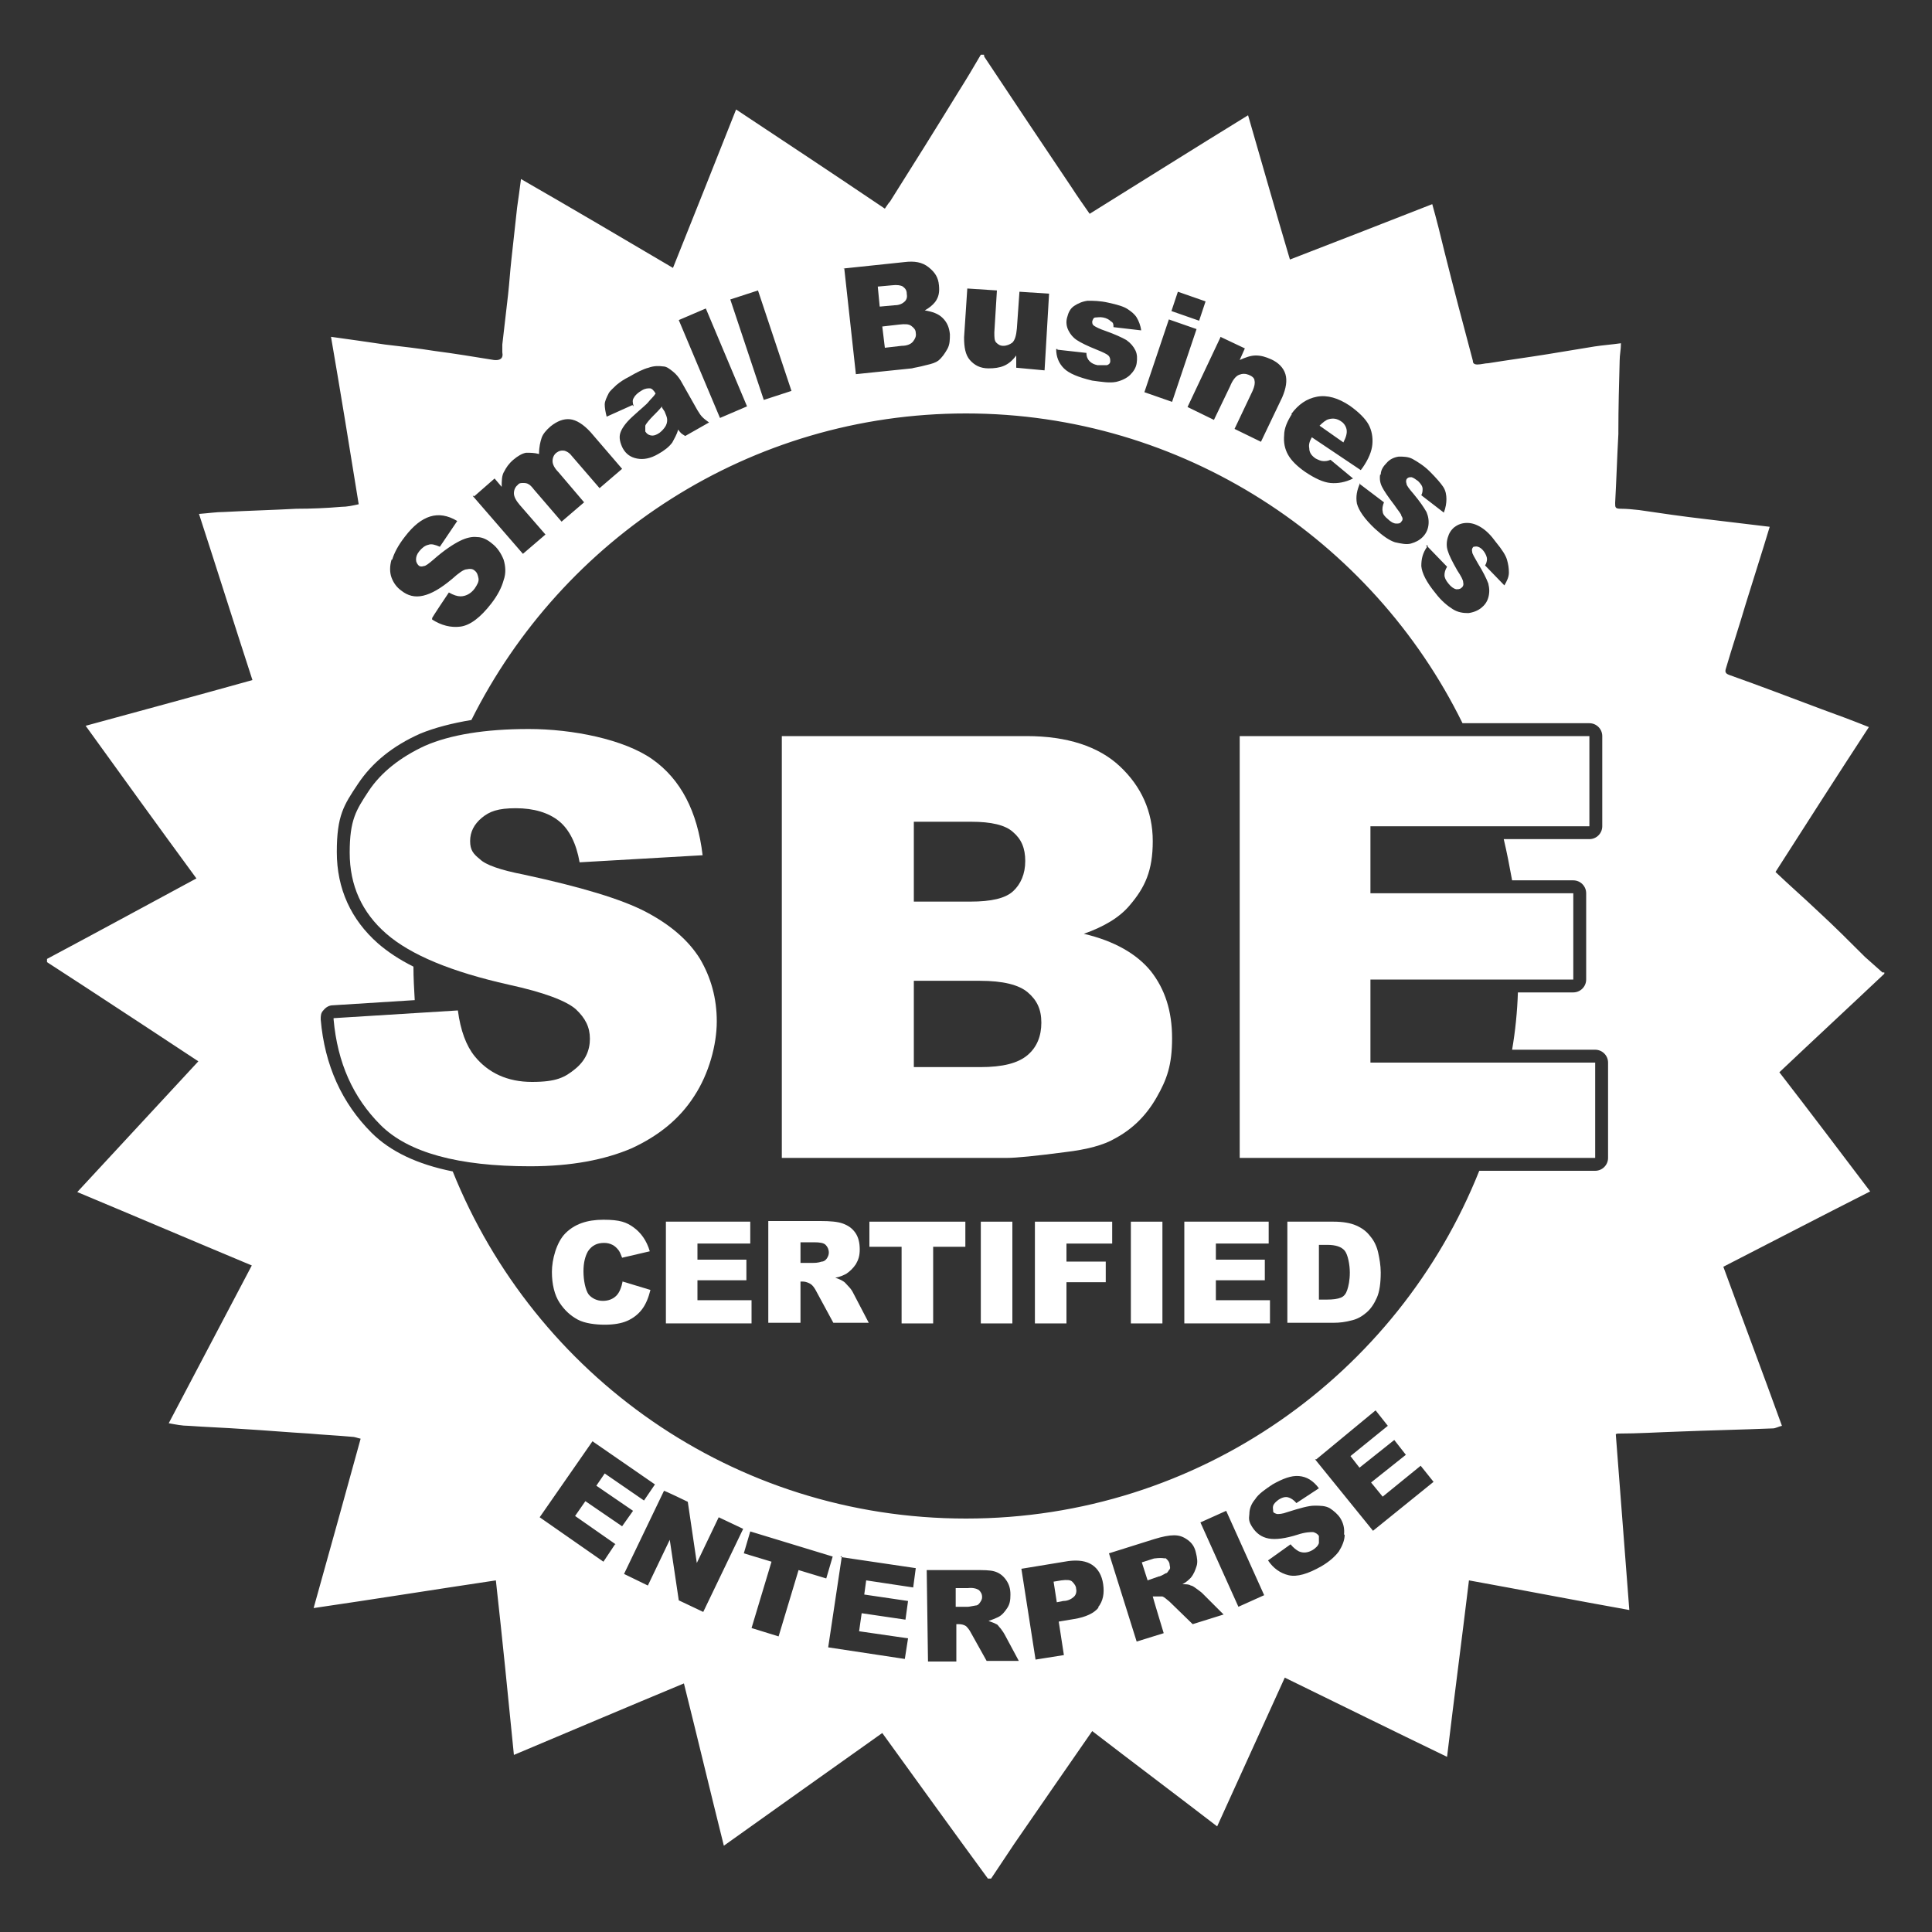
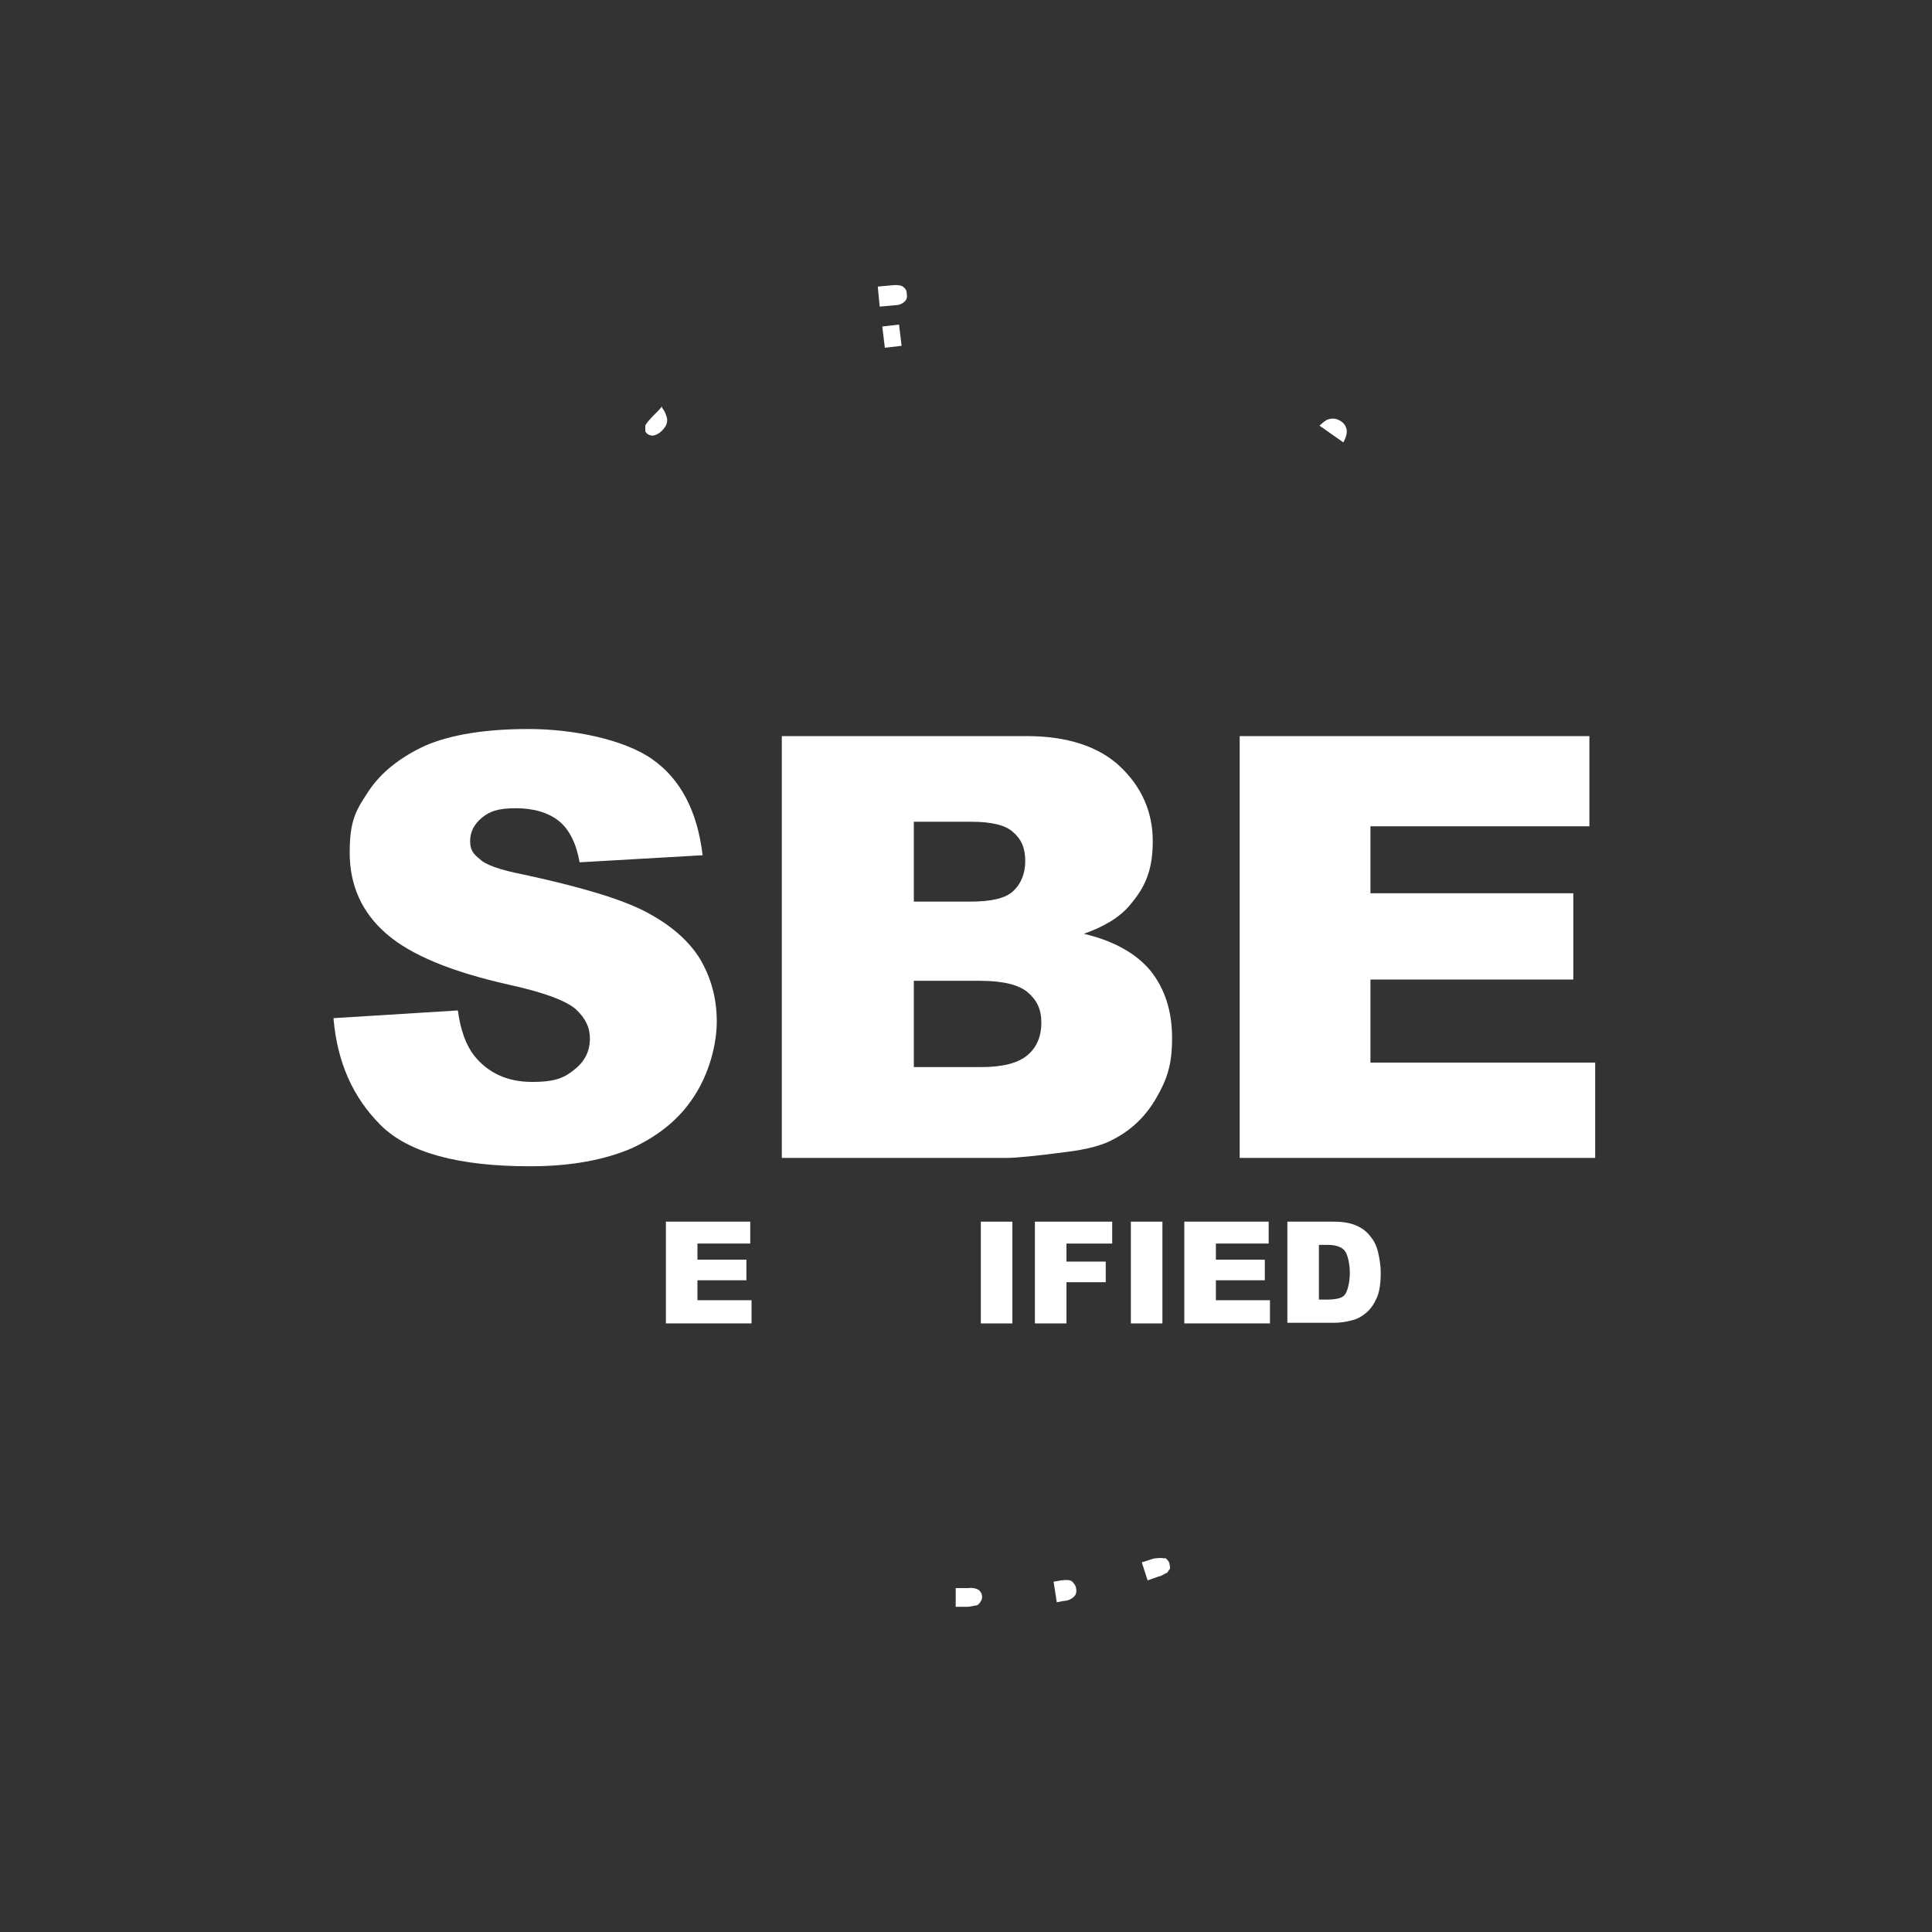
<svg xmlns="http://www.w3.org/2000/svg" id="Layer_1" version="1.1" viewBox="0 0 300 300">
  <rect x="0" y="0" width="300" height="300" fill="#333333" stroke="none" />
  <defs>
    <style>
      .st0 {
        fill: #fff;
      }
    </style>
  </defs>
  <g>
-     <path class="st0" d="M96.7,199l4.3,1.3c-.3,1.2-.7,2.2-1.3,3-.6.8-1.4,1.4-2.3,1.8-.9.4-2.1.6-3.5.6s-3.1-.2-4.2-.8-2-1.4-2.8-2.6-1.2-2.9-1.2-4.8.7-4.6,2.1-6,3.3-2.1,5.9-2.1,3.6.4,4.7,1.2,2,2,2.5,3.7l-4.3,1c-.2-.5-.3-.8-.5-1.1-.3-.4-.6-.7-1-.9s-.8-.3-1.3-.3c-1.1,0-1.9.4-2.5,1.3-.4.7-.7,1.7-.7,3.1s.3,2.9.8,3.6c.5.6,1.3,1,2.2,1s1.6-.3,2.1-.8.8-1.3,1-2.3h0Z" />
    <path class="st0" d="M103.4,189.7h13.1v3.4h-8.2v2.5h7.6v3.2h-7.6v3.1h8.4v3.6h-13.3v-15.8h0Z" />
-     <path class="st0" d="M119.3,205.4v-15.8h8.1c1.5,0,2.7.1,3.5.4.8.3,1.4.7,1.9,1.4s.7,1.6.7,2.6-.2,1.6-.6,2.3c-.4.6-.9,1.1-1.5,1.5-.4.2-1,.5-1.7.6.6.2,1,.4,1.3.6.2.1.4.4.8.8s.6.8.7,1l2.4,4.6h-5.5l-2.6-4.8c-.3-.6-.6-1-.9-1.2s-.8-.4-1.2-.4h-.4v6.4h-5ZM124.2,196.1h2.1c.2,0,.7,0,1.3-.2.3,0,.6-.2.8-.5s.3-.6.3-.9c0-.5-.2-.9-.5-1.2s-.9-.4-1.8-.4h-2.1v3.2h0Z" />
-     <path class="st0" d="M135.1,189.7h14.8v3.9h-5v11.9h-4.9v-11.9h-5v-3.9h0Z" />
    <path class="st0" d="M152.3,189.7h4.9v15.8h-4.9v-15.8Z" />
    <path class="st0" d="M160.7,189.7h12v3.4h-7.1v2.8h6.1v3.2h-6.1v6.4h-4.9v-15.8h0Z" />
    <path class="st0" d="M175.6,189.7h4.9v15.8h-4.9v-15.8Z" />
    <path class="st0" d="M183.9,189.7h13.1v3.4h-8.2v2.5h7.6v3.2h-7.6v3.1h8.4v3.6h-13.3v-15.8h0Z" />
    <path class="st0" d="M199.9,189.7h7.2c1.4,0,2.6.2,3.5.6s1.6.9,2.2,1.7c.6.7,1,1.6,1.2,2.5s.4,2,.4,3.1c0,1.7-.2,3-.6,3.9s-.9,1.7-1.6,2.3c-.7.6-1.4,1-2.2,1.2-1.1.3-2,.4-2.9.4h-7.2v-15.8h0ZM204.8,193.2v8.6h1.2c1,0,1.7-.1,2.2-.3s.8-.6,1-1.2.4-1.5.4-2.7-.3-2.8-.8-3.4c-.5-.6-1.4-.9-2.7-.9h-1.3Z" />
  </g>
  <g>
-     <path class="st0" d="M292.6,151h-.3c-.9-.8-1.8-1.6-2.7-2.4-2.4-2.4-4.8-4.8-7.3-7.1-2.1-2-4.4-4-6.6-6.1,4.8-7.5,9.6-15,14.5-22.5-2.5-1-4.9-1.9-7.4-2.8-4.8-1.8-9.5-3.6-14.3-5.3-.5-.2-.7-.4-.5-1,1-3.4,2.1-6.7,3.1-10.1,1.2-3.9,2.5-7.9,3.7-11.9-3.4-.4-6.7-.8-10-1.2-3.5-.4-6.9-.9-10.3-1.4-.9-.1-1.9-.2-2.8-.2s-.9-.2-.9-.9c.2-3.6.3-7.1.5-10.7v-.4c0-3.7.1-7.3.2-11,0-.9.2-1.7.2-2.7-1.4.2-2.8.3-4.1.5-2.4.4-4.9.8-7.3,1.2-3.1.5-6.1.9-9.2,1.4-.5,0-1.1.2-1.7.2s-.7-.3-.7-.6c-1.5-5.6-3-11.3-4.4-16.9-.6-2.5-1.2-4.9-1.9-7.4-7.4,2.9-14.6,5.7-22.1,8.6-2.2-7.4-4.3-14.8-6.5-22.4-8.3,5.1-16.4,10.2-24.6,15.3-.9-1.3-1.9-2.7-2.8-4.1-4.5-6.7-9-13.4-13.5-20.2-.1-.1-.1-.3-.1-.4h-.5c-1.1,1.9-2.3,3.9-3.5,5.8-3.5,5.7-7,11.3-10.6,17-.3.3-.5.7-.8,1.1-7.7-5.2-15.4-10.3-23.1-15.4-3.3,8.3-6.5,16.4-9.8,24.6-7.8-4.6-15.6-9.2-23.6-13.8-.2,1.6-.4,3-.6,4.4-.3,2.7-.6,5.5-.9,8.2-.2,1.8-.3,3.5-.5,5.3-.3,2.6-.6,5.2-.9,7.8v1.2c.2,1-.4,1.3-1.3,1.2-3.1-.5-6.1-1-9.2-1.4-2.5-.4-5.1-.7-7.7-1-2.7-.4-5.5-.8-8.4-1.2,1.5,8.7,2.9,17.3,4.3,26-.9.2-1.8.4-2.7.4-2.3.2-4.7.3-7,.3-3.7.2-7.5.3-11.2.5-1.2,0-2.5.2-3.9.3,2.8,8.6,5.5,17.2,8.3,25.8-8.6,2.4-17.1,4.7-25.9,7.1,5.7,7.9,11.4,15.8,17.2,23.7-7.8,4.2-15.5,8.4-23.2,12.5v.5l6,3.9c5.8,3.8,11.6,7.6,17.5,11.5-6.3,6.8-12.5,13.5-18.8,20.3,9.1,3.8,18,7.6,27.1,11.4-4.3,8.2-8.6,16.3-12.9,24.5,1.1.2,2.1.4,3.1.4,2.8.2,5.7.3,8.5.5,3.4.2,6.8.5,10.2.7,2.2.2,4.4.3,6.6.5.5,0,.9.2,1.4.3-2.4,8.7-4.8,17.4-7.3,26.3,9.6-1.4,18.9-2.9,28.3-4.3,1,9,1.9,18,2.8,27.1,8.8-3.7,17.5-7.4,26.4-11.1,2.1,8.4,4.1,16.8,6.2,25.2,8.3-5.9,16.4-11.7,24.6-17.5,5.5,7.6,10.9,15.1,16.4,22.6h.5c1.2-1.8,2.4-3.6,3.6-5.4,4-5.8,8-11.6,12.1-17.5,6.5,5,12.9,9.8,19.4,14.8,3.5-7.7,7-15.4,10.5-23.1,8.4,4.1,16.7,8.2,25.2,12.3,1.1-9.2,2.3-18.3,3.4-27.4,8.3,1.5,16.5,3.1,24.9,4.6-.7-9.2-1.4-18.3-2.1-27.3.2-.1.3-.1.4-.1,3.1,0,6.1-.2,9.2-.3,4.9-.2,9.9-.3,14.8-.5.4,0,.9-.3,1.4-.4-3-8.3-6.1-16.5-9.1-24.7,7.6-3.9,15.1-7.8,22.8-11.7-4.7-6.2-9.3-12.3-14.1-18.5,5.5-5.2,10.9-10.2,16.3-15.3v-.2ZM225.8,81.9c.6-.5,1.3-.7,2-.7s1.4.2,2.2.7c.8.5,1.5,1.2,2.3,2.3.9,1.1,1.5,2,1.7,2.7.2.7.3,1.3.3,2s-.3,1.3-.7,2l-3-3.1c.2-.3.3-.7.3-1s-.2-.8-.5-1.2c-.3-.4-.6-.6-.9-.7s-.5,0-.7,0c-.2.2-.3.4-.2.8,0,.3.4.9.9,1.8.8,1.3,1.3,2.3,1.6,3.1.2.8.2,1.5,0,2.2s-.6,1.2-1.1,1.6c-.5.4-1.2.7-2,.8-.8,0-1.6-.1-2.4-.6s-1.8-1.3-2.7-2.5c-1.4-1.7-2.1-3.1-2.2-4.2,0-1.1.2-2,.9-3l-.2-.2h.3c0,.1,0,.2,0,.2l3,3.1c-.3.5-.4.9-.4,1.3s.2.8.6,1.3c.4.5.8.8,1.2.9.3,0,.6,0,.8-.2.3-.2.4-.5.3-.9,0-.3-.3-.9-.9-1.8-.8-1.4-1.3-2.4-1.5-3.1-.2-.6-.2-1.3,0-2,.2-.7.5-1.2,1.1-1.7ZM214.4,73.7c0-.7.4-1.3.9-1.8.5-.6,1.2-.9,1.9-1,.7,0,1.5,0,2.2.4s1.7,1,2.6,1.9c1,1,1.7,1.8,2.1,2.4.4.6.5,1.3.5,1.9s-.1,1.3-.4,2.1l-3.5-2.7c.2-.4.2-.7.2-1,0-.4-.3-.8-.7-1.2-.4-.3-.7-.5-1-.6-.3,0-.5,0-.7.2-.2.2-.2.5-.1.8,0,.3.5.9,1.1,1.6,1,1.2,1.6,2.1,2,2.8.3.7.4,1.4.3,2.1-.1.7-.4,1.3-.9,1.8s-1.1.8-1.8,1c-.7.2-1.6,0-2.5-.2-.9-.3-1.9-1-3.1-2.1-1.6-1.5-2.5-2.8-2.8-3.9-.2-1.1,0-2.1.5-3.2v.2c0,0,3.7,2.8,3.7,2.8-.2.5-.3,1-.2,1.4,0,.4.3.8.8,1.2.4.4.9.7,1.3.7s.6,0,.8-.3c.2-.2.3-.5,0-.9,0-.3-.5-.8-1.1-1.7-1-1.3-1.6-2.2-1.9-2.8-.3-.6-.4-1.2-.3-1.9ZM200.5,64.3c1.1-1.5,2.4-2.4,4-2.7,1.6-.3,3.3.2,5.1,1.4,1.4,1,2.4,2,2.9,2.9.5.9.7,2,.6,3.1-.1,1.1-.6,2.3-1.5,3.6l-.3.4h0c0,0-7.6-5.1-7.6-5.1-.4.7-.5,1.2-.4,1.7,0,.7.4,1.2,1,1.6.4.2.8.4,1.2.4s.6,0,1.1-.2l3.5,2.9c-1.2.6-2.4.8-3.5.7-1.1-.1-2.4-.7-3.9-1.7-1.3-.9-2.2-1.8-2.7-2.7-.5-.9-.7-1.9-.6-3,0-1.1.5-2.2,1.2-3.3ZM189.5,52.3l3.8,1.8-.8,1.8c.9-.4,1.7-.7,2.5-.7s1.5.2,2.4.6c1.1.5,1.9,1.3,2.2,2.3.3,1,.1,2.2-.5,3.6l-3.3,6.9-4.1-2,2.8-5.9c.3-.7.4-1.2.3-1.6,0-.4-.4-.7-.9-.9-.5-.2-1-.2-1.5,0-.5.2-1,.8-1.4,1.8l-2.5,5.2-4.1-2,5.1-10.8h0ZM182.9,45.3l4.3,1.5-1,3-4.3-1.5,1-3ZM181.5,49.6l4.3,1.5-3.8,11.3-4.3-1.5,3.8-11.3ZM164.2,54.3l4.5.5c0,.6.2,1,.5,1.3.3.3.7.5,1.2.6.6,0,1.1,0,1.5,0,.3-.1.5-.3.5-.6s0-.6-.3-.9c-.2-.2-.8-.5-1.8-.9-1.5-.6-2.5-1.1-3.1-1.5-.6-.4-1-.9-1.3-1.5-.3-.6-.4-1.3-.2-2,.2-.8.5-1.4,1.1-1.8.6-.4,1.3-.7,2.1-.8.8,0,1.9,0,3.2.3,1.4.3,2.4.6,3,1,.6.4,1.1.8,1.4,1.3s.6,1.2.7,2l-4.3-.5c0-.4,0-.7-.4-.9-.3-.3-.7-.5-1.2-.6s-.9,0-1.2,0-.4.3-.5.6c0,.3,0,.5.3.7.3.2.9.5,1.8.8,1.4.5,2.5,1,3.2,1.4.7.5,1.1,1,1.4,1.6.3.6.3,1.3.2,2-.1.7-.5,1.3-1,1.8s-1.3.9-2.2,1.1c-1,.2-2.2,0-3.7-.2-2.1-.5-3.6-1.1-4.4-1.9-.8-.8-1.2-1.8-1.2-3h.2ZM150.2,44.8l4.6.3-.4,6.5c0,.8,0,1.3.3,1.6.3.3.6.5,1.1.5s1-.2,1.4-.5c.4-.4.6-1.1.7-2.2l.4-5.7,4.6.3-.7,11.9h-.1c0,0-4.3-.4-4.3-.4v-1.9c-.6.8-1.2,1.3-1.9,1.6s-1.5.4-2.4.4c-1.3,0-2.2-.5-2.9-1.3-.7-.8-.9-2-.9-3.5l.5-7.6ZM140.4,40.7c1.6-.2,2.8,0,3.8.8s1.5,1.6,1.6,2.8c.1,1,0,1.8-.6,2.6-.4.5-.9.9-1.6,1.3,1.2.2,2.1.5,2.8,1.2s1,1.5,1.1,2.5c0,.8,0,1.6-.4,2.3-.4.7-.8,1.3-1.4,1.8-.4.3-1,.5-1.9.7-1.1.3-1.9.4-2.2.5l-8.7.9-1.8-16.4h-.2l9.5-1ZM117.7,45.1l5.2,15.6-4.3,1.4-5.2-15.6,4.3-1.4ZM109.6,47.9l6.4,15.2-4.2,1.8-6.4-15.2,4.2-1.8ZM94.5,61.1c.2-.4.7-.8,1.2-1.3.6-.5,1.2-.9,2-1.3,1.2-.7,2.2-1.2,3-1.4.8-.3,1.6-.3,2.3-.2.5,0,1,.4,1.5.8.5.4.9.9,1.2,1.4l2.6,4.6c.3.5.5.8.8,1.1.3.3.6.5,1,.8l-3.7,2.1c-.3-.2-.5-.3-.6-.4s-.3-.3-.5-.6c-.2.8-.6,1.4-.9,2-.5.7-1.3,1.3-2.2,1.8-1.2.7-2.3.9-3.3.7s-1.7-.7-2.2-1.6c-.4-.8-.6-1.6-.4-2.3s.8-1.6,1.9-2.6c1.3-1.2,2.2-1.9,2.5-2.3.3-.4.8-.8,1.1-1.3-.3-.5-.6-.8-.9-.8s-.7,0-1.2.3c-.7.4-1.1.8-1.3,1.2-.2.3-.2.7,0,1.3l-.2-.2-4,1.8c-.2-.8-.3-1.4-.3-1.9s.3-1.1.6-1.7ZM73.6,77.1l3.2-2.8,1.1,1.3c0-.9,0-1.8.4-2.4.3-.6.7-1.2,1.4-1.8.7-.6,1.4-1,2-1.1.6,0,1.3,0,2,.2,0-1.1.2-1.9.4-2.5.2-.6.7-1.2,1.4-1.8,1-.8,2-1.2,3-1.1,1,.1,2.1.8,3.2,2l4.9,5.7-3.5,3-4.4-5.1c-.3-.4-.7-.6-1-.7-.5-.1-.9,0-1.3.3-.4.3-.6.8-.6,1.3s.3,1.1.9,1.7l4,4.7-3.5,3-4.3-5c-.3-.4-.6-.7-.8-.8-.3-.2-.6-.2-.9-.2s-.6,0-.8.3c-.4.3-.6.8-.6,1.3s.3,1.1.9,1.8l4,4.6-3.5,3-7.8-9h.2ZM60.9,86.9c.3-1,.9-2.2,2-3.6,1.3-1.7,2.6-2.7,3.9-3.1,1.3-.4,2.7-.2,4.2.7l-2.7,4c-.7-.3-1.3-.5-1.8-.3-.5.1-1,.5-1.4,1-.4.5-.5.9-.5,1.3s.2.7.4.9.5.2.8.1c.3,0,.8-.4,1.5-1,1.7-1.5,3.1-2.4,4.1-2.9s1.9-.7,2.7-.6c.8,0,1.6.4,2.3,1,.8.6,1.4,1.5,1.8,2.5.3,1,.4,2.1,0,3.2-.3,1.1-.9,2.3-1.9,3.6-1.7,2.2-3.3,3.4-4.8,3.6s-3-.2-4.4-1.1v-.2c-.1,0,2.6-4,2.6-4,.7.4,1.3.6,1.8.6.8,0,1.6-.4,2.2-1.2.4-.6.7-1.1.6-1.6-.1-.5-.2-.9-.6-1.2-.3-.3-.8-.3-1.2-.2-.5,0-1.3.6-2.3,1.5-1.8,1.5-3.2,2.3-4.5,2.6s-2.4,0-3.4-.8c-.7-.5-1.2-1.2-1.5-2-.3-.8-.3-1.8,0-2.8ZM95.5,239.8l-1.8,2.7-9.9-6.9,8.2-11.8h0c0,0,9.7,6.7,9.7,6.7l-1.7,2.5-6.1-4.2-1.3,1.9,5.7,3.9-1.7,2.4-5.7-3.9-1.6,2.3,6.3,4.4ZM109.2,250.3l-3.8-1.8-1.4-9.4-3.4,7.1-3.7-1.8,6.2-12.9h0c0-.1,3.7,1.7,3.7,1.7l1.4,9.5,3.4-7.1,3.8,1.8-6.2,12.9ZM124,243.8l-3.1,10.3-4.2-1.3,3.1-10.3-4.3-1.3,1-3.4h0s0,0,0,0h0s12.8,3.9,12.8,3.9l-1,3.4-4.3-1.3ZM141.8,246.5l-7.3-1.1-.3,2.2,6.8,1-.4,2.9-6.8-1-.4,2.8,7.6,1.1-.5,3.2-11.9-1.8,2.1-14h-.2s.2-.2.2-.2v.2s11.5,1.7,11.5,1.7l-.4,3ZM153.2,257.9l-2.4-4.3c-.3-.6-.6-.9-.8-1.1-.3-.2-.7-.3-1.1-.3h-.4v5.8h-4.4c0,.1-.2-14.2-.2-14.2h7.4c1.4,0,2.4,0,3.1.2s1.3.6,1.8,1.3.7,1.4.7,2.3-.1,1.5-.5,2.1c-.4.6-.8,1.1-1.4,1.4-.4.2-.9.4-1.5.6.5.2.9.3,1.2.5.2,0,.4.4.7.7.3.4.5.7.6.9l2.2,4.1h-5ZM170.6,249.6c-.7.9-2,1.5-3.8,1.8l-2.4.4.8,5.2-4.4.7-2.2-14.1h0c0,0,7.3-1.2,7.3-1.2,1.6-.2,2.8,0,3.7.6.9.6,1.5,1.6,1.7,3,.2,1.4,0,2.6-.8,3.6ZM185.2,252.2l-3.6-3.5c-.5-.4-.8-.7-1.1-.8-.4,0-.8,0-1.1,0h-.4c0,.1,1.7,5.7,1.7,5.7l-4.2,1.3-4.3-13.7,7-2.2c1.3-.4,2.3-.6,3.1-.6s1.4.2,2.1.7,1.1,1.1,1.3,2c.2.8.3,1.5.1,2.1-.2.6-.4,1.2-.9,1.8-.3.3-.7.7-1.3,1,.6,0,1,0,1.3.2.2,0,.5.2.9.5.4.3.7.5.9.7l3.3,3.3-4.8,1.5ZM192.3,249.5l-5.9-13.1,4-1.8,5.9,13.1-4,1.8ZM208.8,238.3c0,.9-.4,1.8-.9,2.6-.6.8-1.5,1.6-2.7,2.3-2.1,1.2-3.8,1.7-5.1,1.4-1.3-.3-2.4-1.1-3.2-2.3h0c0,0,3.5-2.5,3.5-2.5.4.5.9.9,1.3,1.1.7.3,1.4.2,2.1-.2.5-.3.9-.7,1-1.1,0-.4,0-.8,0-1.1-.2-.3-.5-.5-.9-.6-.4,0-1.2,0-2.4.4-1.9.6-3.4.8-4.5.6-1.1-.2-1.9-.8-2.5-1.7s-.6-1.3-.5-2.1c0-.8.3-1.6.9-2.3.5-.8,1.5-1.5,2.7-2.3,1.6-.9,2.9-1.4,4.1-1.3,1.2.1,2.2.7,3.1,1.9l-3.5,2.3c-.4-.5-.9-.8-1.3-.9-.4-.1-.9,0-1.5.4-.4.3-.7.6-.8.9-.1.3,0,.6,0,.9,0,.2.3.3.6.4.3,0,.8,0,1.6-.3,1.9-.6,3.3-1,4.2-1s1.7,0,2.4.4c.6.4,1.2.9,1.6,1.5.5.8.7,1.6.6,2.6ZM213.2,237.7l-9-11.1h.2c0,0,9.2-7.6,9.2-7.6l1.9,2.4-5.8,4.7,1.4,1.8,5.4-4.3,1.8,2.3-5.4,4.3,1.8,2.2,5.9-4.8,2,2.5-9.4,7.6ZM249.7,179.8c0,1.1-.9,2-2,2h-18c-12.6,31.6-43.5,54-79.7,54s-67-22.3-79.7-53.9c-5.5-1.1-9.7-3.1-12.6-6-4.6-4.6-7.3-10.5-7.9-17.6,0-.5,0-1,.4-1.4.4-.5.9-.8,1.5-.8l12.7-.8c-.1-1.7-.2-3.5-.2-5.2-2.2-1.1-4-2.3-5.5-3.6-4.2-3.7-6.4-8.5-6.4-14.2s1.1-7.3,3.3-10.6c2.2-3.3,5.4-5.9,9.7-7.8,2.2-.9,4.9-1.6,7.9-2.1,14.1-28.2,43.2-47.6,76.8-47.6s63.1,19.6,77.1,48.1h19.7c1.1,0,2,.9,2,2v14c0,1.1-.9,2-2,2h-13.3c.5,2.1.9,4.2,1.3,6.4h9.5c1.1,0,2,.9,2,2v13.4c0,1.1-.9,2-2,2h-8.6c-.1,3-.4,6-.9,8.9h12.9c1.1,0,2,.9,2,2v14.8Z" />
    <path class="st0" d="M209.1,66.7c-.1-.5-.4-1-.9-1.3-.6-.4-1.2-.5-1.9-.3-.4.1-.9.5-1.4,1l3.7,2.6c.4-.8.6-1.4.5-2Z" />
    <path class="st0" d="M136.7,47.6l2.2-.2c.8,0,1.3-.3,1.6-.6s.4-.7.3-1.2c0-.5-.2-.8-.6-1.1-.3-.2-.9-.3-1.7-.2l-2.2.2.3,3.1h0Z" />
    <path class="st0" d="M166.5,245.6c-.3-.3-.9-.3-1.7-.2l-1.2.2.5,3.2,1-.2c.8,0,1.4-.4,1.7-.7s.4-.8.3-1.2c0-.4-.3-.8-.6-1.1Z" />
-     <path class="st0" d="M139.6,50.4l-2.6.3.4,3.3,2.6-.3c.9,0,1.5-.3,1.8-.7.3-.4.5-.8.4-1.3,0-.5-.3-.8-.7-1.1-.4-.3-1-.3-1.9-.2Z" />
+     <path class="st0" d="M139.6,50.4l-2.6.3.4,3.3,2.6-.3Z" />
    <path class="st0" d="M150.3,246.6h-1.9v2.9h1.9c.2,0,.6-.1,1.2-.2.3,0,.5-.2.7-.5.2-.3.3-.5.3-.8,0-.5-.2-.8-.5-1.1-.3-.2-.9-.4-1.7-.3Z" />
    <path class="st0" d="M180.9,242c-.4-.1-.9-.1-1.7,0l-1.9.6.9,2.8,1.7-.6c.2,0,.6-.2,1.1-.5.3,0,.4-.4.6-.6s0-.6,0-.9c-.1-.4-.4-.7-.7-.9Z" />
    <path class="st0" d="M100.2,66.1v.9c.2.3.4.5.8.6.4.1.7,0,1.1-.2.4-.2.8-.6,1.1-1,.3-.4.4-.8.4-1.2s-.2-.8-.4-1.3l-.4-.6v-.2c-.4.5-.9,1-1.4,1.5s-1.1,1.2-1.2,1.5Z" />
  </g>
  <g>
    <path class="st0" d="M51.8,158.1l19.3-1.2c.4,3.1,1.3,5.5,2.6,7.1,2.1,2.6,5.1,4,8.9,4s5.1-.7,6.7-2,2.3-2.9,2.3-4.7-.7-3.2-2.2-4.6c-1.5-1.3-4.9-2.6-10.4-3.8-8.9-2-15.2-4.6-19-7.9-3.8-3.3-5.7-7.5-5.7-12.6s1-6.6,2.9-9.5,4.9-5.3,8.8-7.1c3.9-1.7,9.3-2.6,16.1-2.6s14.8,1.6,19.2,4.7,7,8.1,7.8,14.9l-19.1,1.1c-.5-2.9-1.6-5.1-3.2-6.4-1.6-1.3-3.9-2-6.7-2s-4.1.5-5.3,1.5c-1.2,1-1.8,2.2-1.8,3.6s.5,2,1.5,2.8c.9.9,3.2,1.7,6.8,2.4,8.8,1.9,15.2,3.8,19,5.8s6.6,4.4,8.4,7.3c1.7,2.9,2.6,6.1,2.6,9.7s-1.2,8.1-3.5,11.6c-2.3,3.6-5.6,6.2-9.7,8.1-4.2,1.8-9.4,2.8-15.8,2.8-11.1,0-18.9-2.1-23.2-6.4s-6.7-9.7-7.3-16.4h0v-.2Z" />
    <path class="st0" d="M121.5,114.3h37.9c6.3,0,11.2,1.6,14.5,4.7s5.1,7,5.1,11.6-1.2,7.2-3.6,10c-1.6,1.9-4,3.3-7.1,4.4,4.7,1.1,8.2,3.1,10.4,5.8,2.2,2.8,3.3,6.2,3.3,10.4s-.8,6.4-2.4,9.2-3.7,4.9-6.5,6.4c-1.7,1-4.3,1.7-7.7,2.1-4.6.6-7.6.9-9.1.9h-34.9v-65.5h.1ZM141.9,140h8.8c3.2,0,5.4-.5,6.6-1.6,1.2-1.1,1.9-2.7,1.9-4.7s-.6-3.4-1.9-4.5c-1.2-1.1-3.4-1.6-6.5-1.6h-8.9v12.4h0ZM141.9,165.7h10.3c3.5,0,5.9-.6,7.4-1.9,1.4-1.2,2.1-2.9,2.1-5s-.7-3.5-2.1-4.7c-1.4-1.2-3.9-1.8-7.4-1.8h-10.3v13.3h0Z" />
    <path class="st0" d="M192.6,114.3h54.2v14h-34v10.4h31.5v13.4h-31.5v12.9h34.9v14.8h-55.2v-65.5h0Z" />
  </g>
</svg>